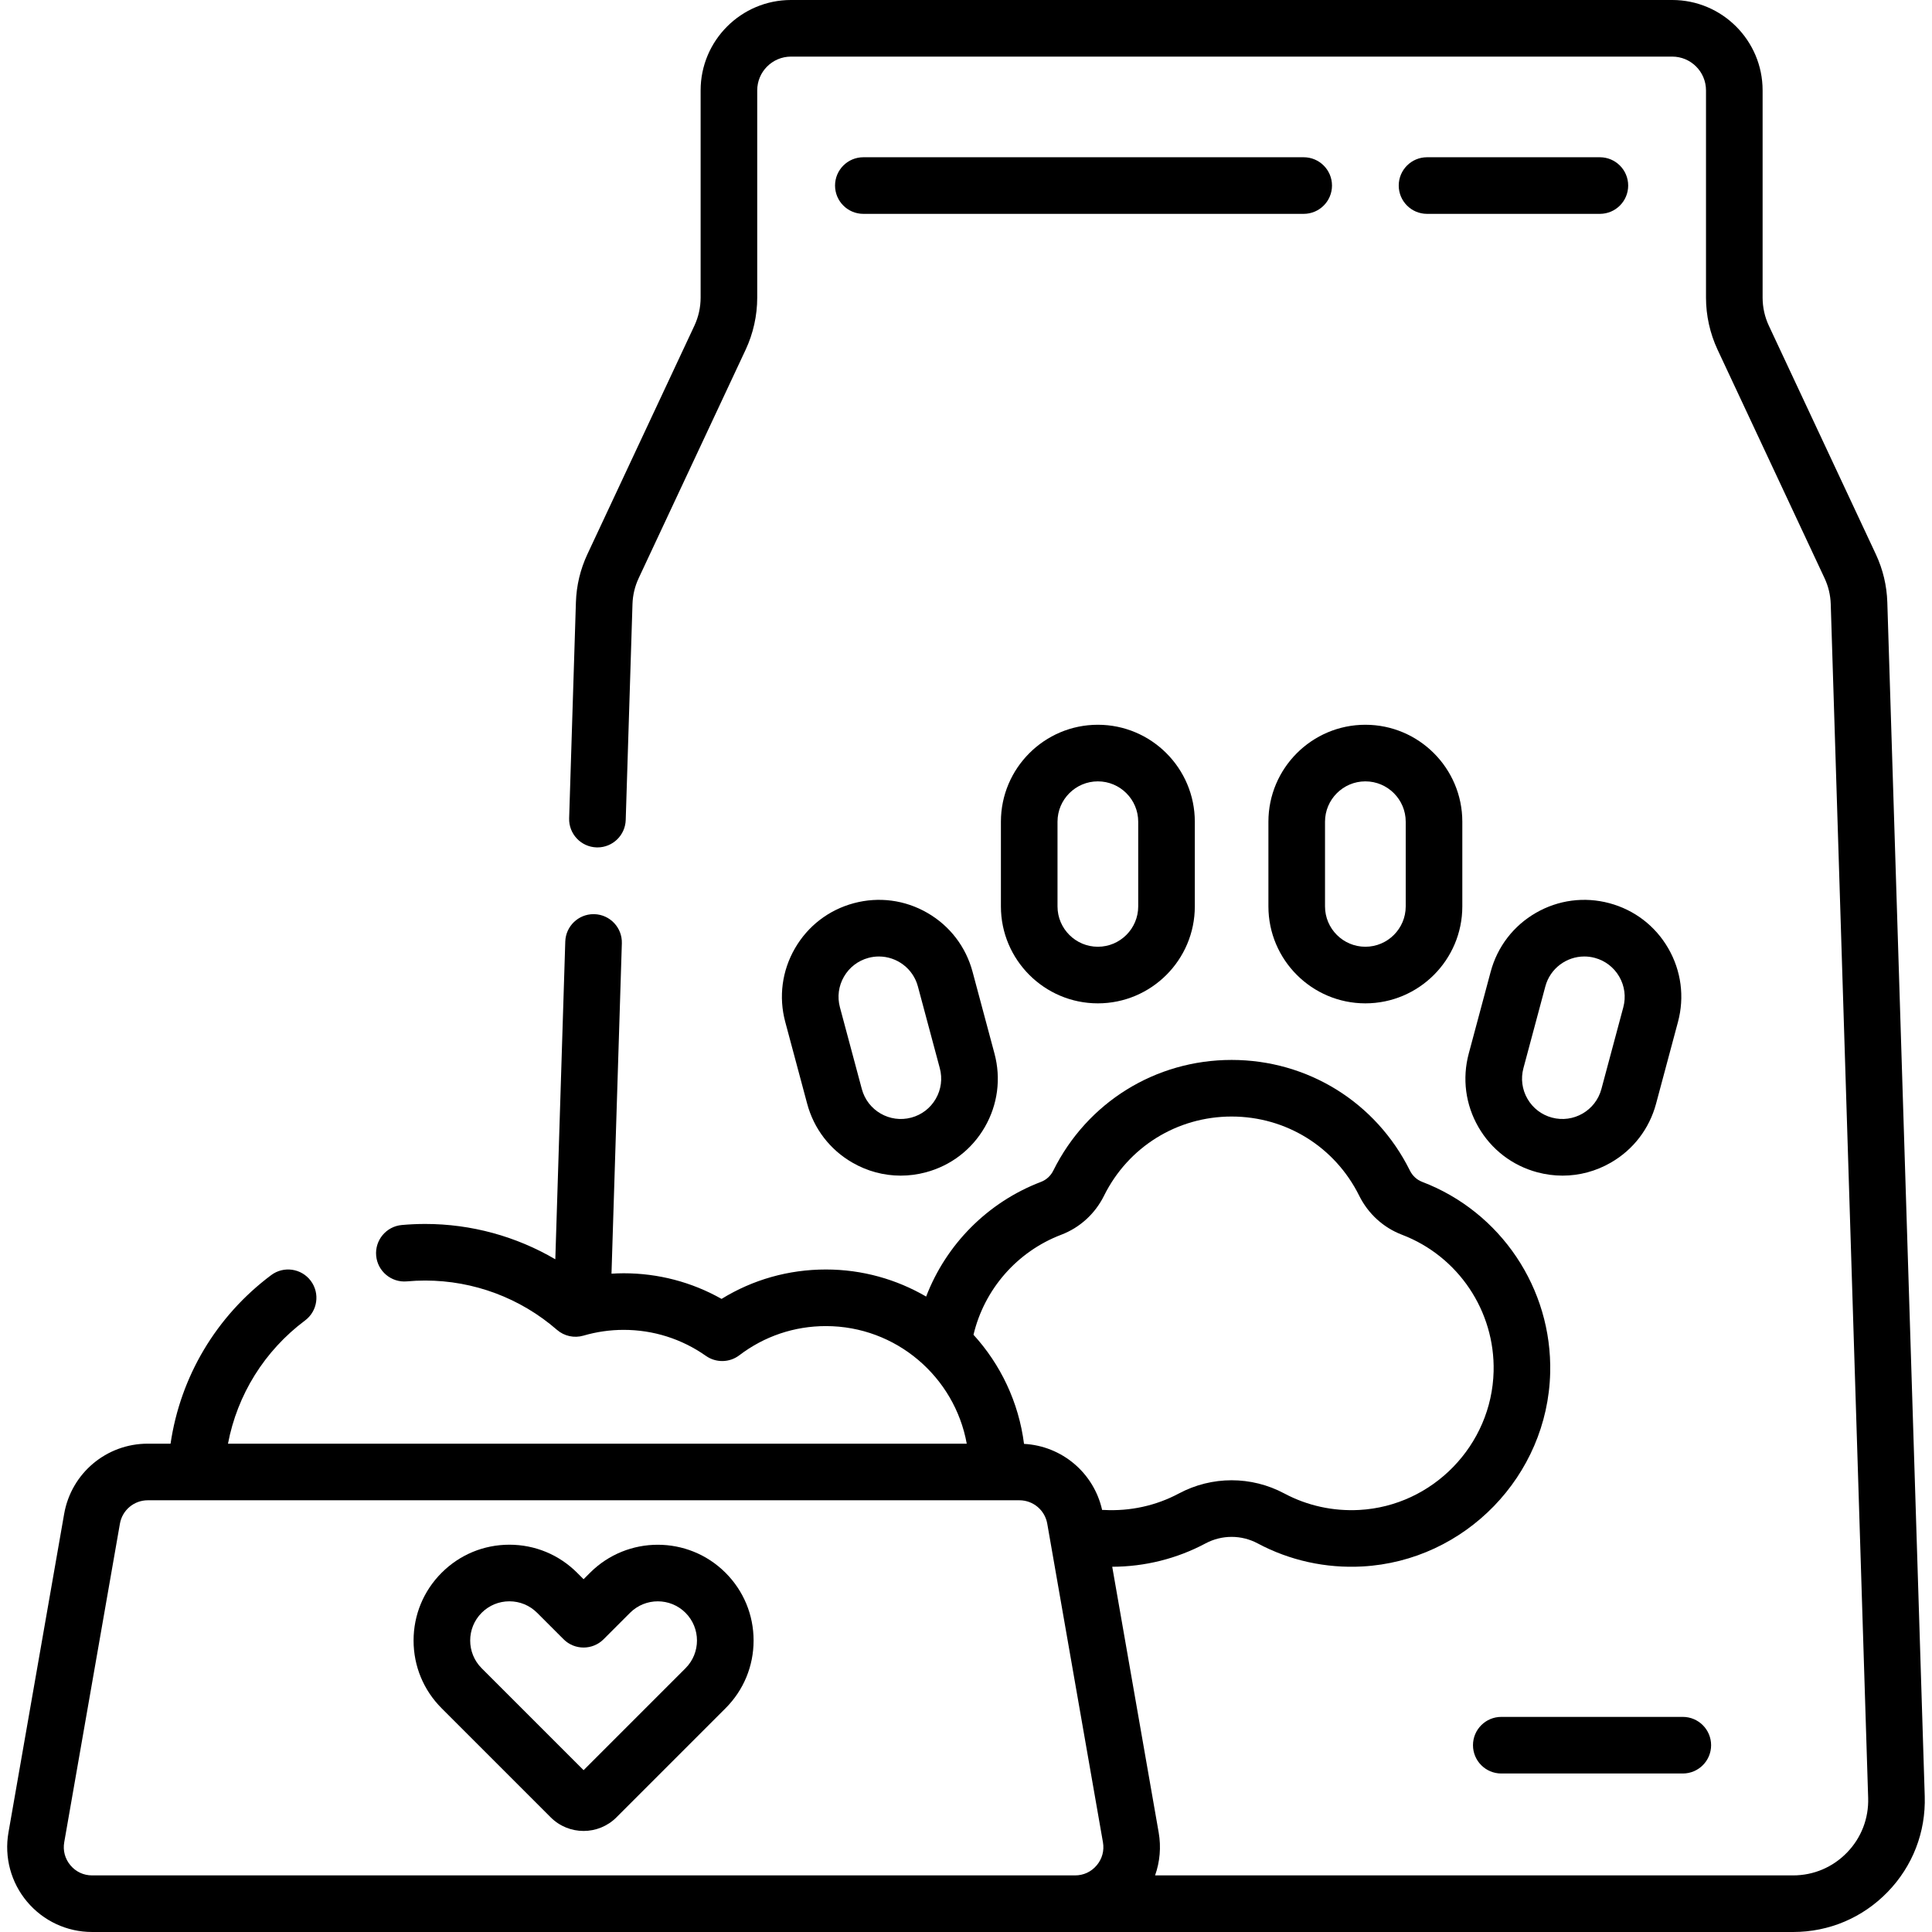
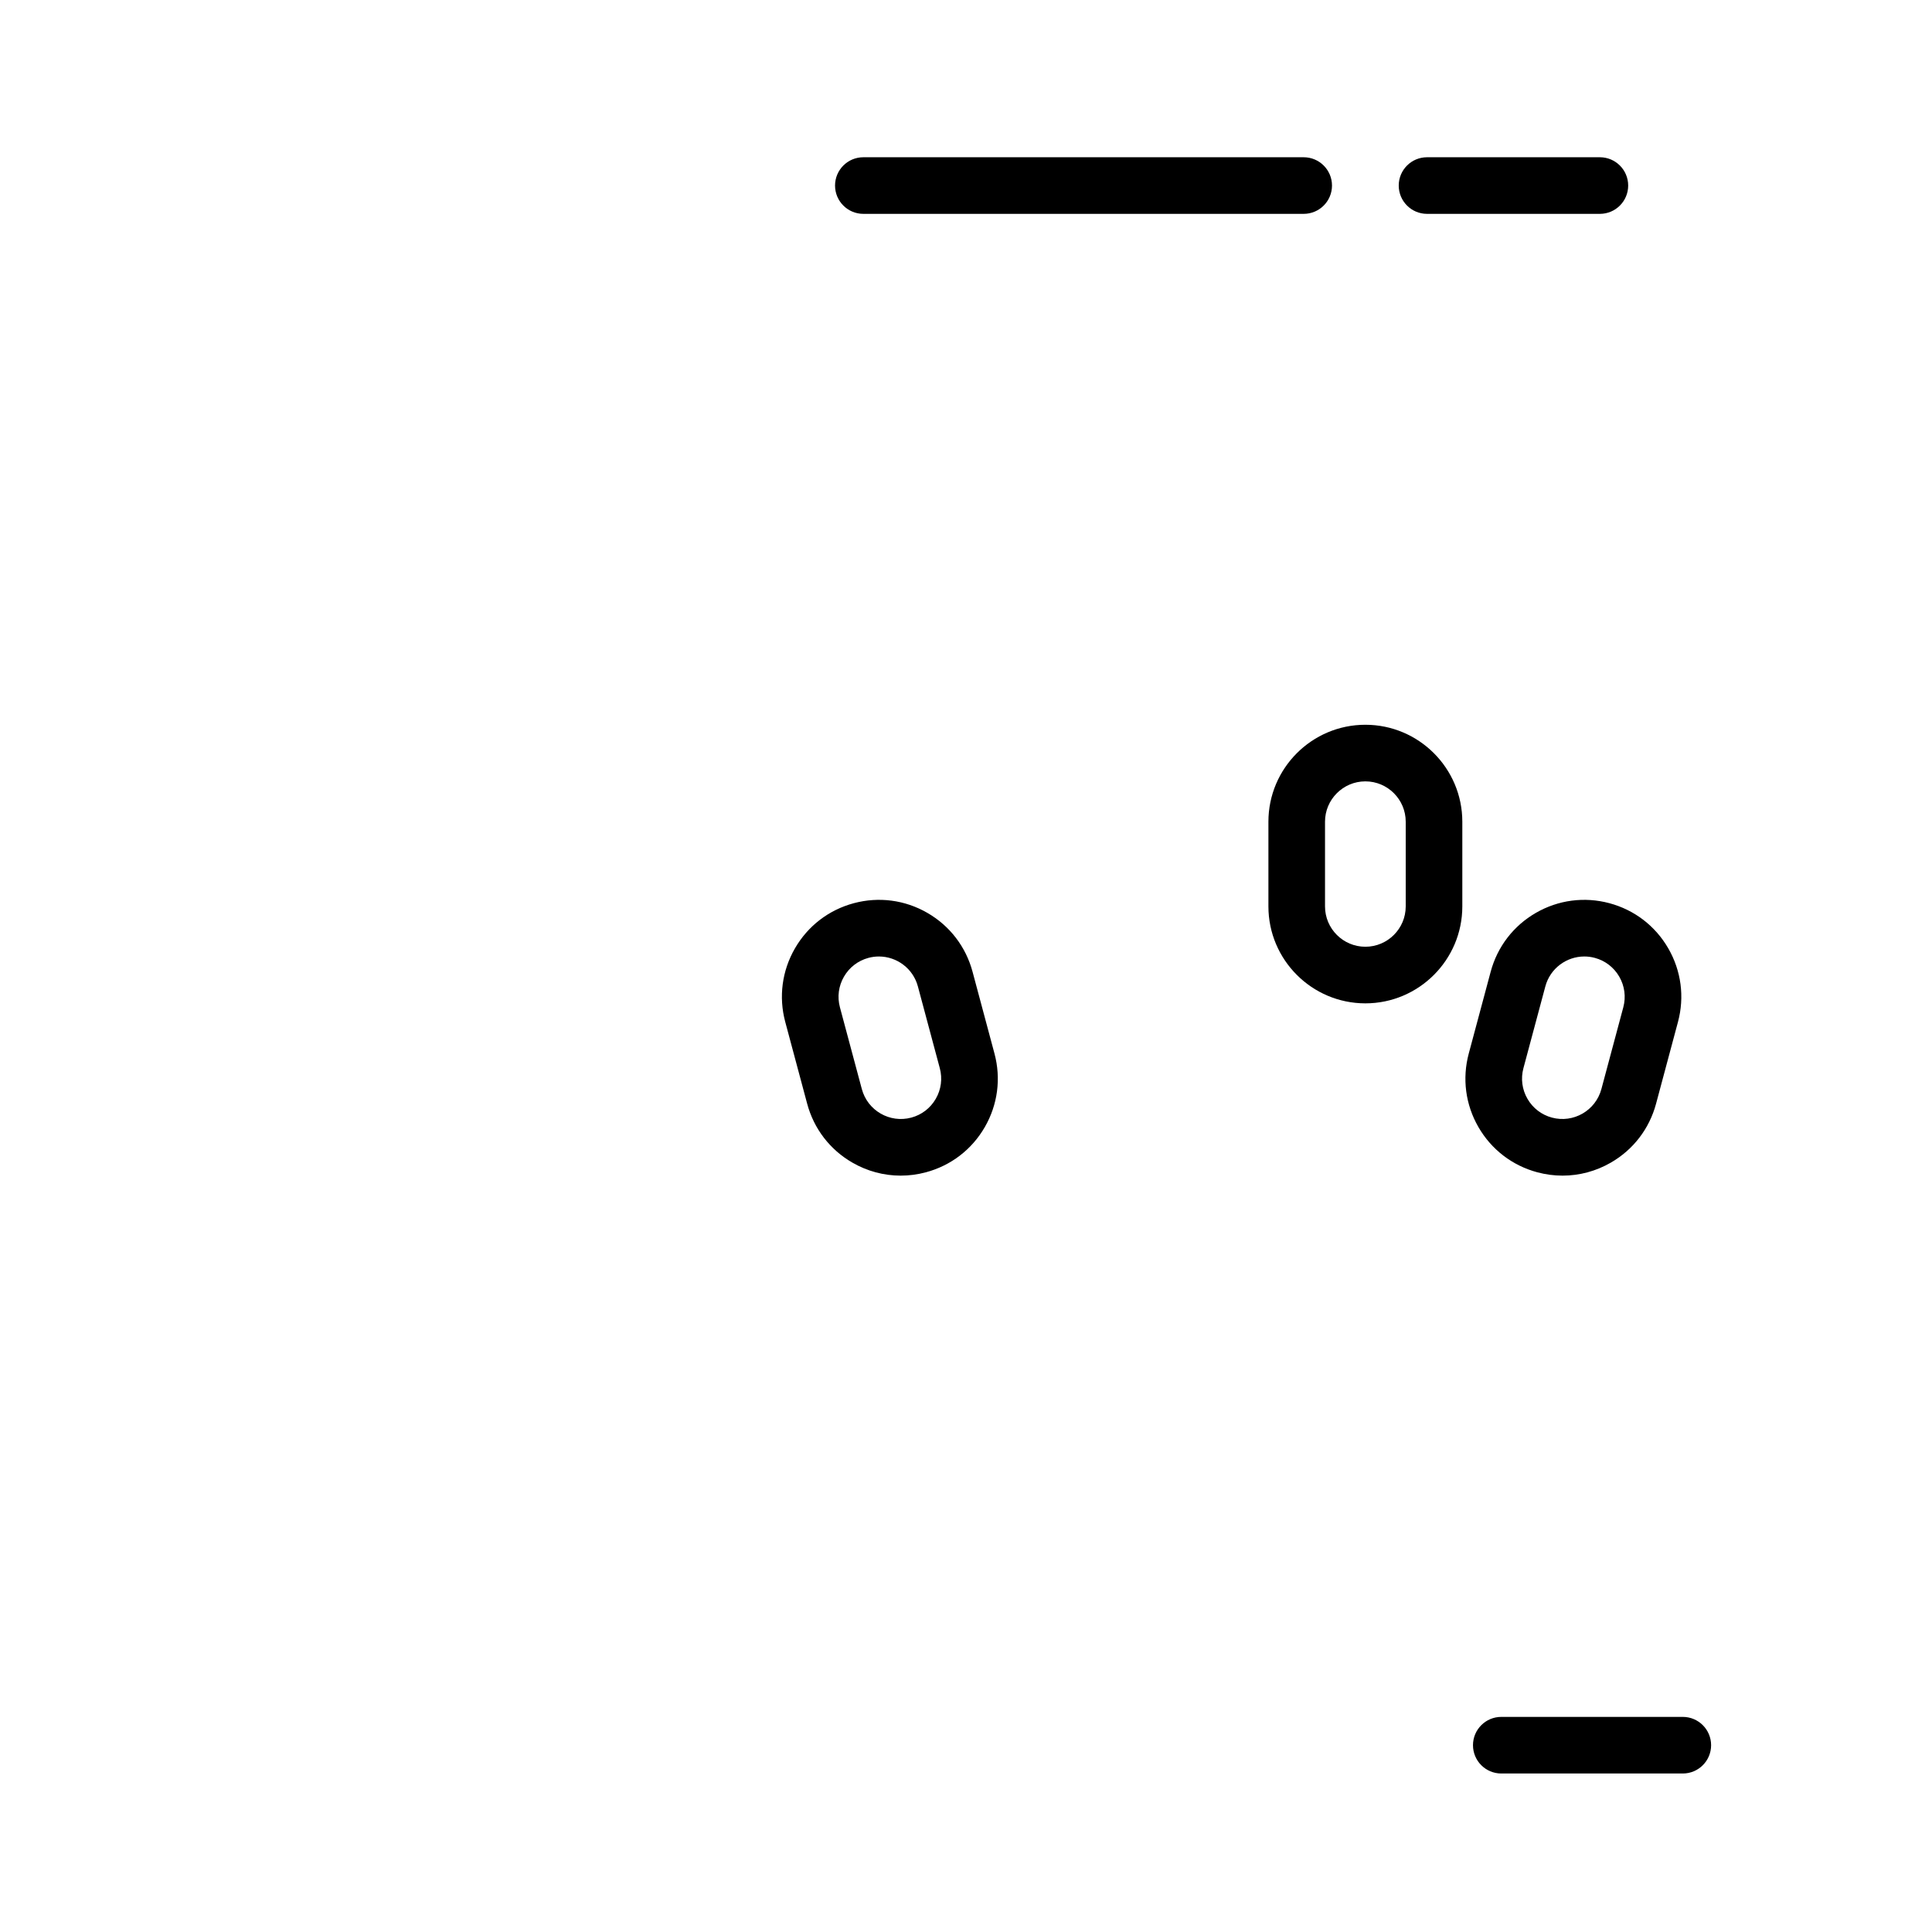
<svg xmlns="http://www.w3.org/2000/svg" id="Capa_1" height="512" viewBox="0 0 512 512" width="512">
  <g>
    <path d="m210.667 251.328c-3.432 5.943-4.343 12.868-2.566 19.497l5.808 21.675c1.776 6.629 6.027 12.17 11.972 15.602 3.959 2.286 8.352 3.453 12.805 3.453 2.232 0 4.479-.293 6.692-.886 6.629-1.776 12.17-6.028 15.602-11.971 3.432-5.944 4.343-12.868 2.566-19.498l-5.809-21.675c-1.776-6.629-6.027-12.17-11.971-15.602-5.942-3.432-12.865-4.343-19.497-2.567-6.63 1.776-12.171 6.028-15.602 11.972zm12.99 7.5c1.429-2.474 3.734-4.243 6.494-4.982.923-.247 1.851-.366 2.765-.366 4.721 0 9.053 3.155 10.332 7.928l5.809 21.675c.739 2.759.359 5.641-1.068 8.115-1.429 2.474-3.734 4.243-6.494 4.982-5.703 1.528-11.571-1.867-13.098-7.561l-5.808-21.675c-.74-2.761-.36-5.643 1.068-8.116z" />
    <path d="m426.512 239.356c-6.628-1.774-13.553-.865-19.497 2.567-5.943 3.431-10.194 8.972-11.971 15.601l-5.809 21.676c-1.776 6.629-.865 13.553 2.566 19.497 3.432 5.943 8.973 10.195 15.602 11.971 2.214.593 4.46.886 6.692.886 4.452 0 8.847-1.167 12.805-3.453 5.944-3.432 10.195-8.973 11.972-15.602l5.808-21.675c1.776-6.629.865-13.553-2.566-19.497-3.432-5.943-8.973-10.195-15.602-11.971zm3.68 27.586-5.808 21.675c-1.526 5.695-7.403 9.09-13.098 7.561-2.76-.739-5.065-2.509-6.494-4.982-1.428-2.474-1.808-5.355-1.068-8.114l5.809-21.676c1.279-4.772 5.61-7.927 10.332-7.927.913 0 1.842.118 2.765.366 2.76.739 5.065 2.509 6.494 4.982 1.427 2.474 1.807 5.356 1.068 8.115z" />
-     <path d="m265.251 217.764v22.44c0 14.167 11.526 25.694 25.693 25.694 14.168 0 25.694-11.526 25.694-25.694v-22.44c0-14.168-11.526-25.694-25.694-25.694-14.167 0-25.693 11.527-25.693 25.694zm36.387 0v22.44c0 5.896-4.798 10.694-10.694 10.694s-10.693-4.797-10.693-10.694v-22.44c0-5.896 4.797-10.694 10.693-10.694 5.897 0 10.694 4.798 10.694 10.694z" />
    <path d="m336.142 217.764v22.44c0 14.167 11.526 25.694 25.694 25.694 14.167 0 25.693-11.526 25.693-25.694v-22.44c0-14.168-11.526-25.694-25.693-25.694s-25.694 11.527-25.694 25.694zm36.388 0v22.44c0 5.896-4.797 10.694-10.693 10.694-5.897 0-10.694-4.797-10.694-10.694v-22.44c0-5.896 4.798-10.694 10.694-10.694s10.693 4.798 10.693 10.694z" />
-     <path d="m156.364 416.799-1.709 1.71-1.71-1.71c-4.796-4.795-11.172-7.436-17.954-7.436s-13.158 2.641-17.954 7.437-7.437 11.172-7.437 17.955c0 6.782 2.641 13.158 7.437 17.954l28.914 28.914c2.4 2.399 5.552 3.599 8.704 3.598 3.152 0 6.305-1.2 8.705-3.599l28.913-28.913c4.796-4.796 7.437-11.172 7.437-17.954s-2.641-13.159-7.438-17.955c-9.898-9.9-26.008-9.899-35.908-.001zm25.302 25.303-27.011 27.011-27.011-27.011c-4.052-4.052-4.052-10.644 0-14.696 1.962-1.962 4.571-3.043 7.347-3.043s5.386 1.081 7.348 3.043l7.013 7.013c2.93 2.929 7.678 2.929 10.607 0l7.012-7.012c4.052-4.05 10.643-4.052 14.695 0 4.051 4.05 4.051 10.643 0 14.695z" />
    <path d="m390.356 462.495c0 4.142 3.357 7.5 7.5 7.5h48.105c4.143 0 7.5-3.358 7.5-7.5s-3.357-7.5-7.5-7.5h-48.105c-4.142 0-7.5 3.358-7.5 7.5z" />
-     <path d="m475.182 512c9.532 0 18.435-3.77 25.069-10.615s10.122-15.862 9.823-25.389l-9.916-316.376c-.139-4.442-1.165-8.736-3.051-12.763l-28.348-60.547c-1.08-2.306-1.65-4.872-1.65-7.42v-54.944c0-13.204-10.742-23.946-23.946-23.946h-233.545c-13.204 0-23.946 10.742-23.946 23.946v54.944c0 2.548-.57 5.114-1.65 7.42l-28.35 60.547c-1.885 4.026-2.911 8.32-3.05 12.762l-1.793 57.22c-.13 4.14 3.121 7.602 7.261 7.731.081.003.16.004.239.004 4.034 0 7.365-3.205 7.492-7.265l1.793-57.22c.075-2.392.628-4.704 1.643-6.872l28.349-60.546c2.006-4.284 3.066-9.049 3.066-13.781v-54.944c0-4.933 4.014-8.946 8.946-8.946h233.545c4.933 0 8.946 4.013 8.946 8.946v54.944c0 4.732 1.061 9.498 3.066 13.781l28.348 60.546c1.016 2.169 1.568 4.481 1.644 6.873l9.916 316.377c.17 5.434-1.819 10.576-5.603 14.479-3.783 3.904-8.861 6.054-14.298 6.054h-169.072c1.275-3.603 1.63-7.509.954-11.375l-12.31-70.418c8.64-.017 17.129-2.131 24.718-6.183 4.333-2.314 9.506-2.313 13.837 0 8.467 4.522 18.053 6.636 27.725 6.107 27.248-1.481 49.115-24.029 49.783-51.332.547-22.314-13.088-42.647-33.93-50.595-1.402-.535-2.558-1.601-3.253-3.002-8.975-18.079-27.078-29.309-47.244-29.309s-38.269 11.23-47.245 29.31c-.694 1.4-1.85 2.466-3.253 3.001-14.169 5.404-25.153 16.581-30.454 30.399-7.813-4.552-16.883-7.174-26.559-7.174-9.891 0-19.353 2.68-27.656 7.793-7.898-4.458-16.768-6.793-25.942-6.793-1.078 0-2.153.043-3.227.109l2.744-87.542c.13-4.14-3.121-7.602-7.261-7.731-.08-.003-.16-.004-.239-.004-4.034 0-7.365 3.205-7.492 7.265l-2.639 84.199c-10.393-6.091-22.28-9.363-34.471-9.363-2.066 0-4.156.094-6.21.279-4.126.373-7.168 4.019-6.796 8.144s4.031 7.164 8.143 6.795c1.608-.145 3.244-.219 4.862-.219 12.823 0 25.219 4.637 34.903 13.058 1.927 1.674 4.573 2.255 7.023 1.539 3.474-1.015 7.06-1.529 10.659-1.529 7.849 0 15.385 2.385 21.796 6.896 2.675 1.882 6.257 1.815 8.858-.165 6.646-5.058 14.58-7.731 22.944-7.731 18.606 0 34.116 13.467 37.322 31.16h-195.78c2.462-12.967 9.647-24.589 20.428-32.655 3.317-2.481 3.994-7.181 1.514-10.498-2.481-3.317-7.181-3.994-10.498-1.513-14.59 10.914-24.055 26.914-26.662 44.666h-6.038c-10.956 0-20.276 7.833-22.163 18.625l-14.755 84.411c-1.148 6.562.652 13.25 4.938 18.35 4.285 5.1 10.564 8.024 17.225 8.024h450.773zm-193.945-184.78c4.939-1.883 8.968-5.558 11.345-10.348 6.425-12.94 19.379-20.979 33.809-20.979s27.384 8.039 33.809 20.98c2.379 4.79 6.408 8.465 11.344 10.347 14.914 5.687 24.67 20.24 24.278 36.212-.478 19.533-16.115 35.663-35.602 36.722-6.931.376-13.795-1.131-19.845-4.361-8.756-4.677-19.213-4.677-27.969 0-6.049 3.23-12.915 4.737-19.846 4.361-.164-.009-.325-.004-.487-.003-2.208-9.834-10.645-16.963-20.697-17.507-1.409-11.06-6.23-21.069-13.391-28.919 2.863-12.044 11.53-22.034 23.252-26.505zm-262.569 167.105c-1.449-1.725-2.034-3.897-1.646-6.117l14.756-84.411c.629-3.598 3.736-6.209 7.388-6.209h230.98c3.651 0 6.759 2.611 7.388 6.209l14.756 84.411c.388 2.219-.197 4.392-1.646 6.117s-3.488 2.675-5.741 2.675h-260.494c-2.253 0-4.292-.95-5.741-2.675z" />
    <path d="m423.985 41.674h-45.806c-4.143 0-7.5 3.358-7.5 7.5s3.357 7.5 7.5 7.5h45.806c4.143 0 7.5-3.358 7.5-7.5s-3.357-7.5-7.5-7.5z" />
    <path d="m345.493 41.674h-116.697c-4.143 0-7.5 3.358-7.5 7.5s3.357 7.5 7.5 7.5h116.697c4.143 0 7.5-3.358 7.5-7.5s-3.358-7.5-7.5-7.5z" />
  </g>
</svg>